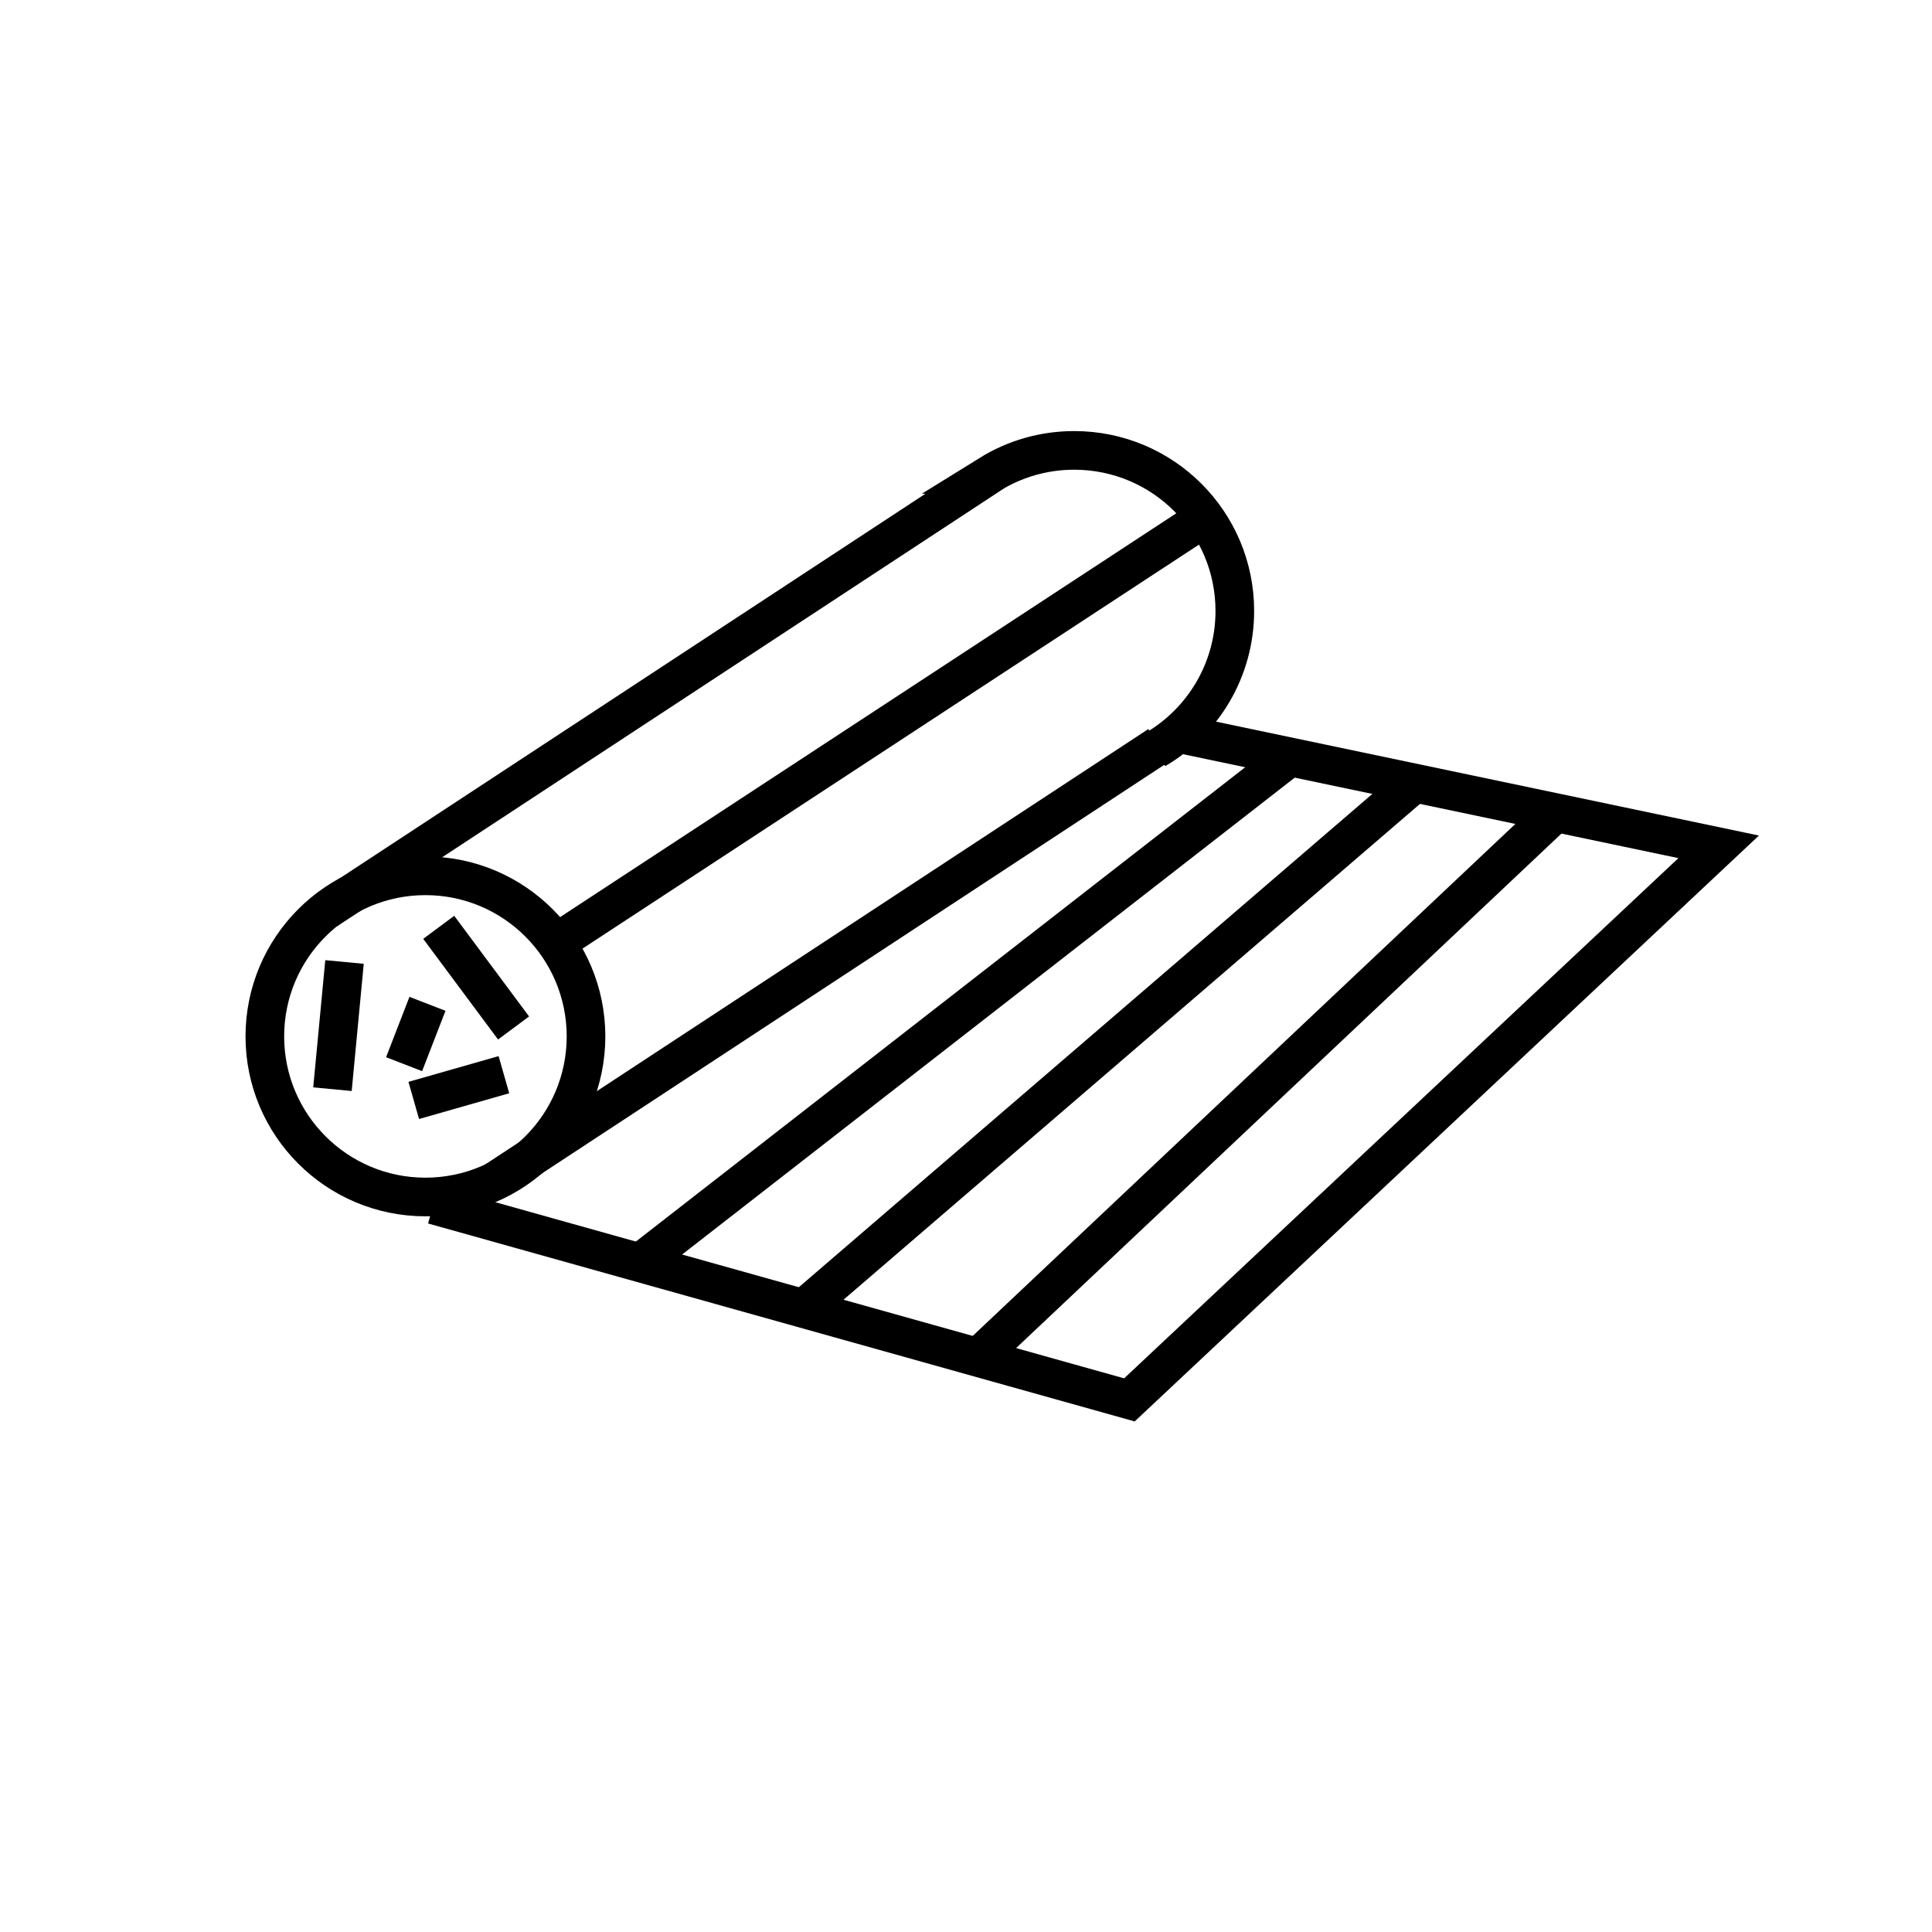
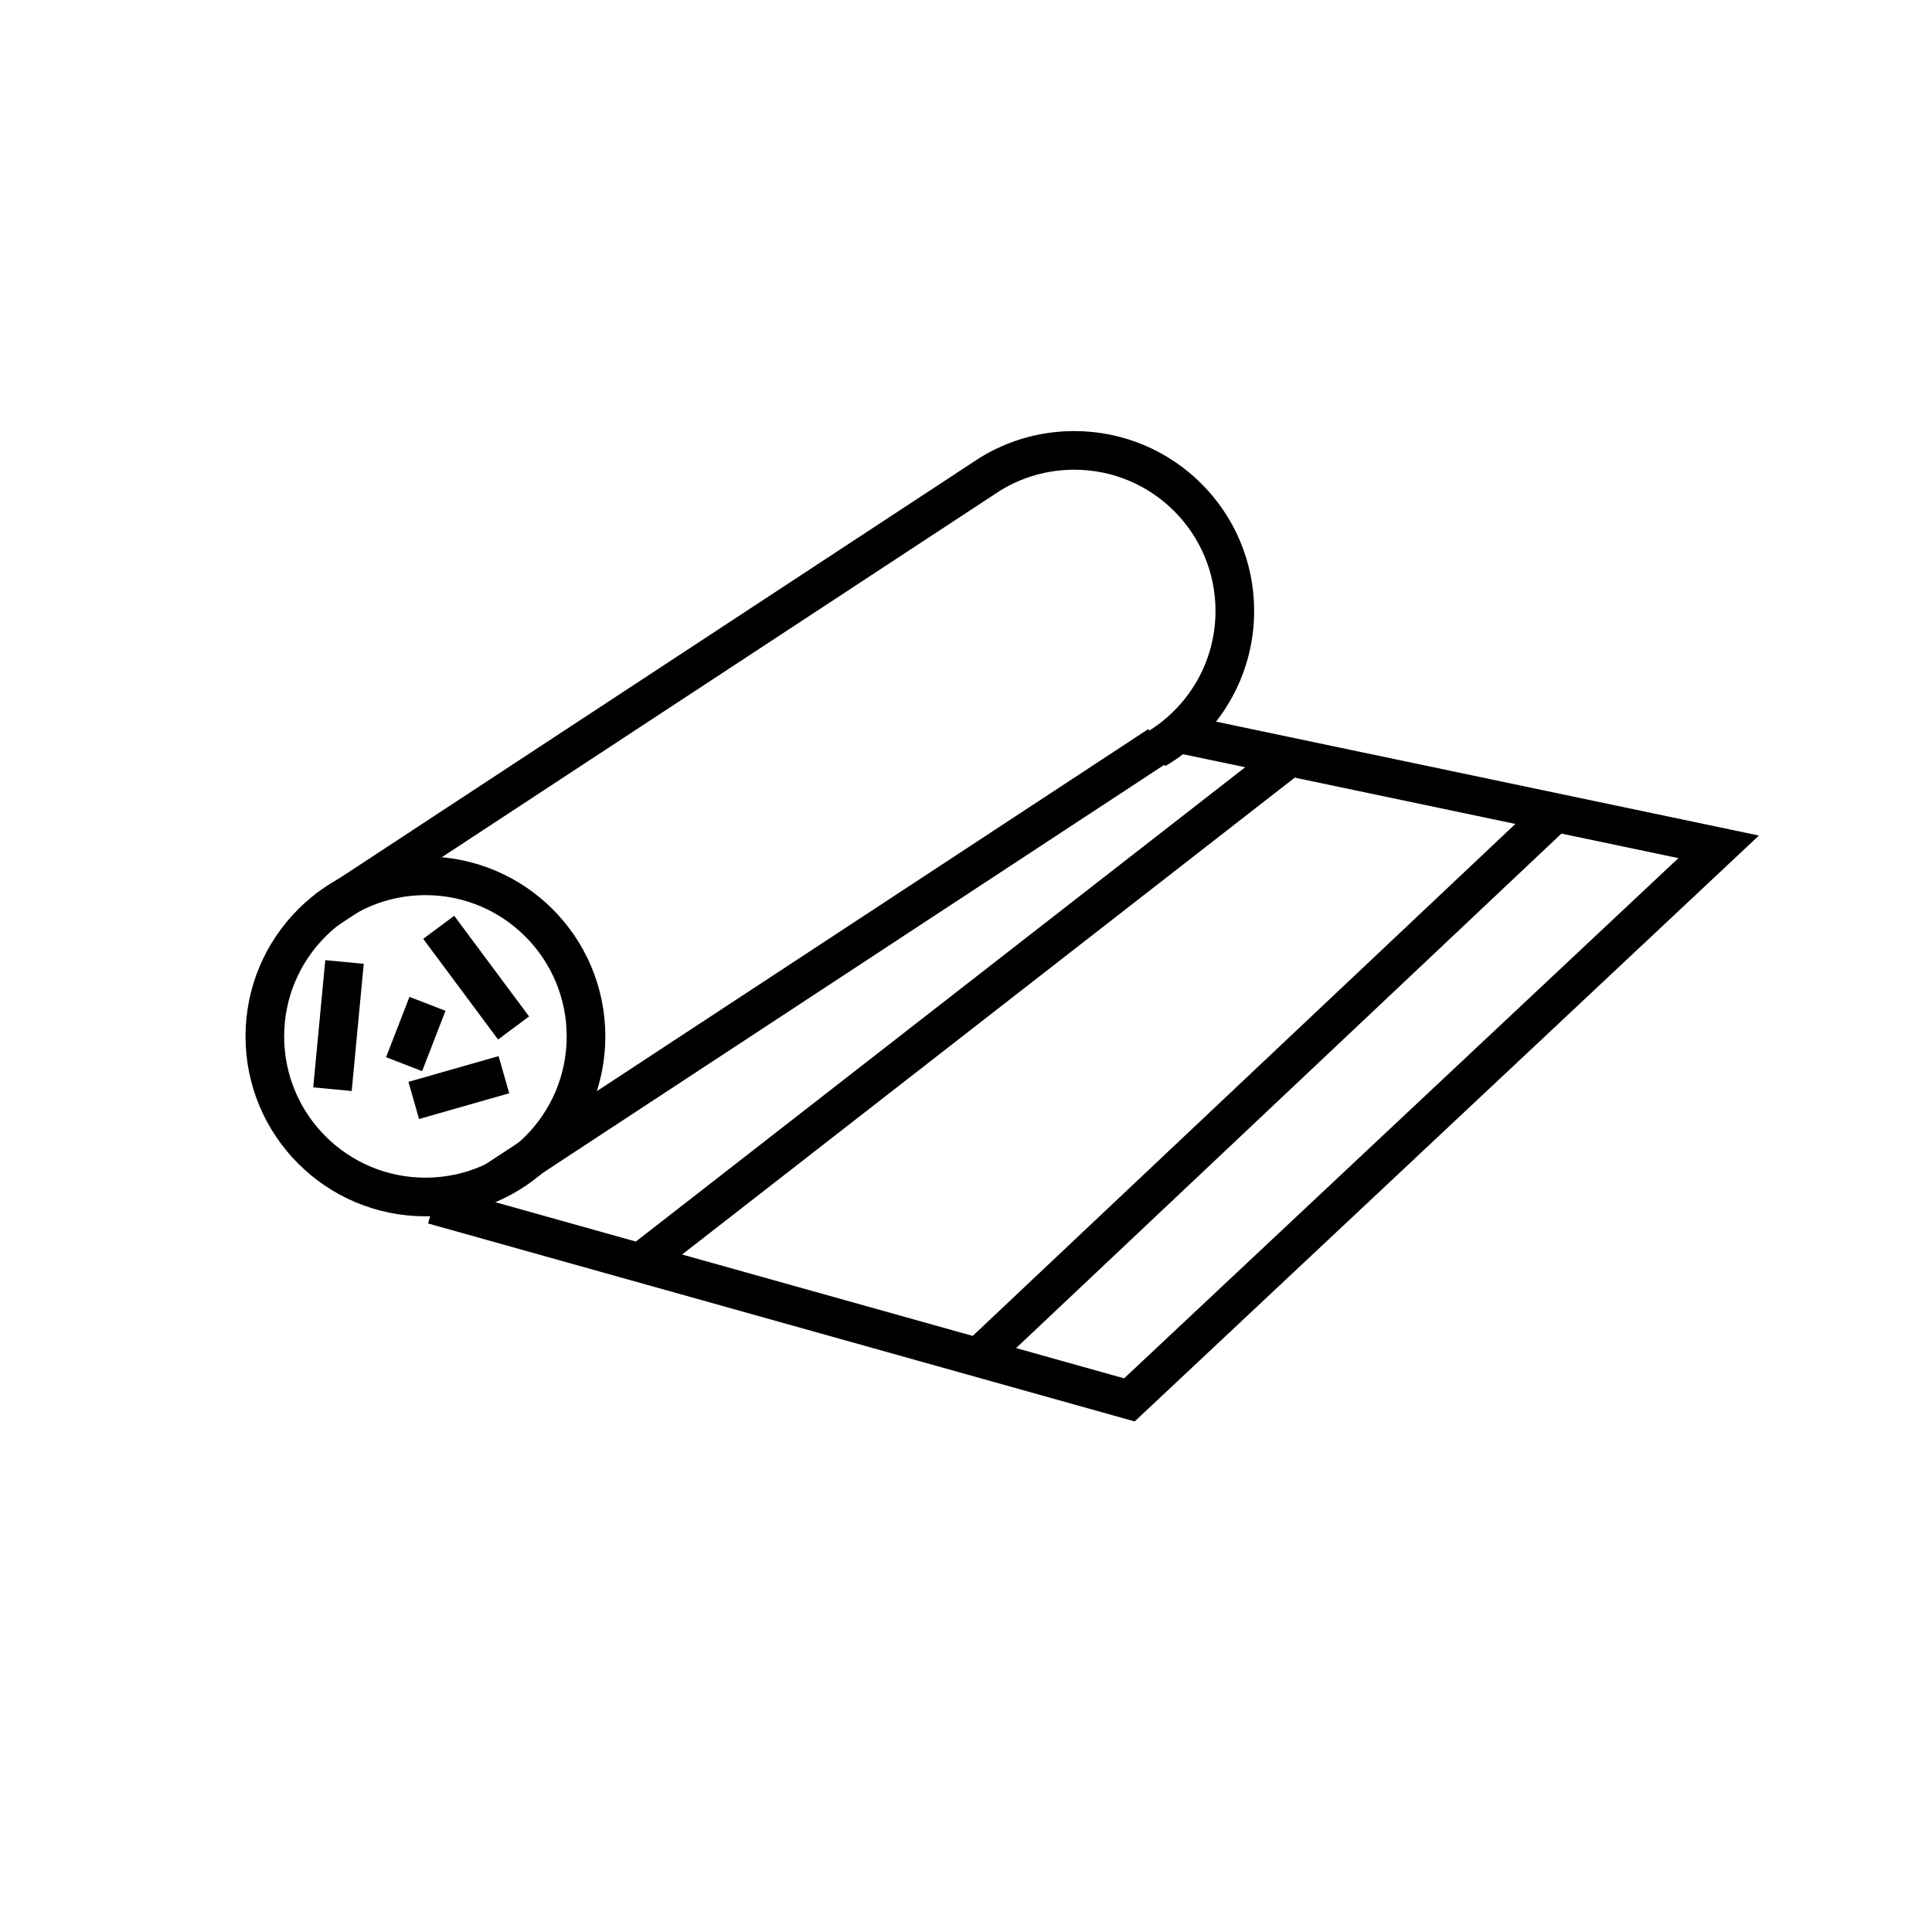
<svg xmlns="http://www.w3.org/2000/svg" version="1.1" width="50" height="50" viewBox="0 0 50 50" xml:space="preserve">
  <g transform="translate(-200,-2950)">
    <circle cx="211.01" cy="2976.822" fill="none" r="4.156" stroke="#000000" />
-     <path d="M212.813,2980.566l17.177-11.278l-0.085,0.107c1.229-0.723,2.052-2.057,2.052-3.584    c0-2.296-1.86-4.155-4.156-4.155c-0.804,0-1.554,0.228-2.188,0.621h0.011l-17.177,11.278" fill="none" stroke="#000000" />
+     <path d="M212.813,2980.566l17.177-11.278l-0.085,0.107c1.229-0.723,2.052-2.057,2.052-3.584    c0-2.296-1.86-4.155-4.156-4.155c-0.804,0-1.554,0.228-2.188,0.621l-17.177,11.278" fill="none" stroke="#000000" />
    <polyline fill="none" points="211.213,2981.182 229.229,2986.229 244.479,2971.916 230.479,2968.979   " stroke="#000000" />
-     <line fill="none" stroke="#000000" x1="214.384" x2="231.18" y1="2974.405" y2="2963.398" />
    <line fill="none" stroke="#000000" x1="216.564" x2="233.383" y1="2982.681" y2="2969.589" />
-     <line fill="none" stroke="#000000" x1="220.797" x2="236.609" y1="2983.866" y2="2970.266" />
    <line fill="none" stroke="#000000" x1="225.311" x2="240.257" y1="2985.131" y2="2971.03" />
    <line fill="none" stroke="#000000" x1="211.063" x2="210.458" y1="2975.979" y2="2977.541" />
    <line fill="none" stroke="#000000" x1="210.708" x2="213.041" y1="2978.479" y2="2977.813" />
    <line fill="none" stroke="#000000" x1="213.291" x2="211.354" y1="2976.604" y2="2973.999" />
    <line fill="none" stroke="#000000" x1="208.916" x2="208.604" y1="2974.896" y2="2978.188" />
  </g>
</svg>